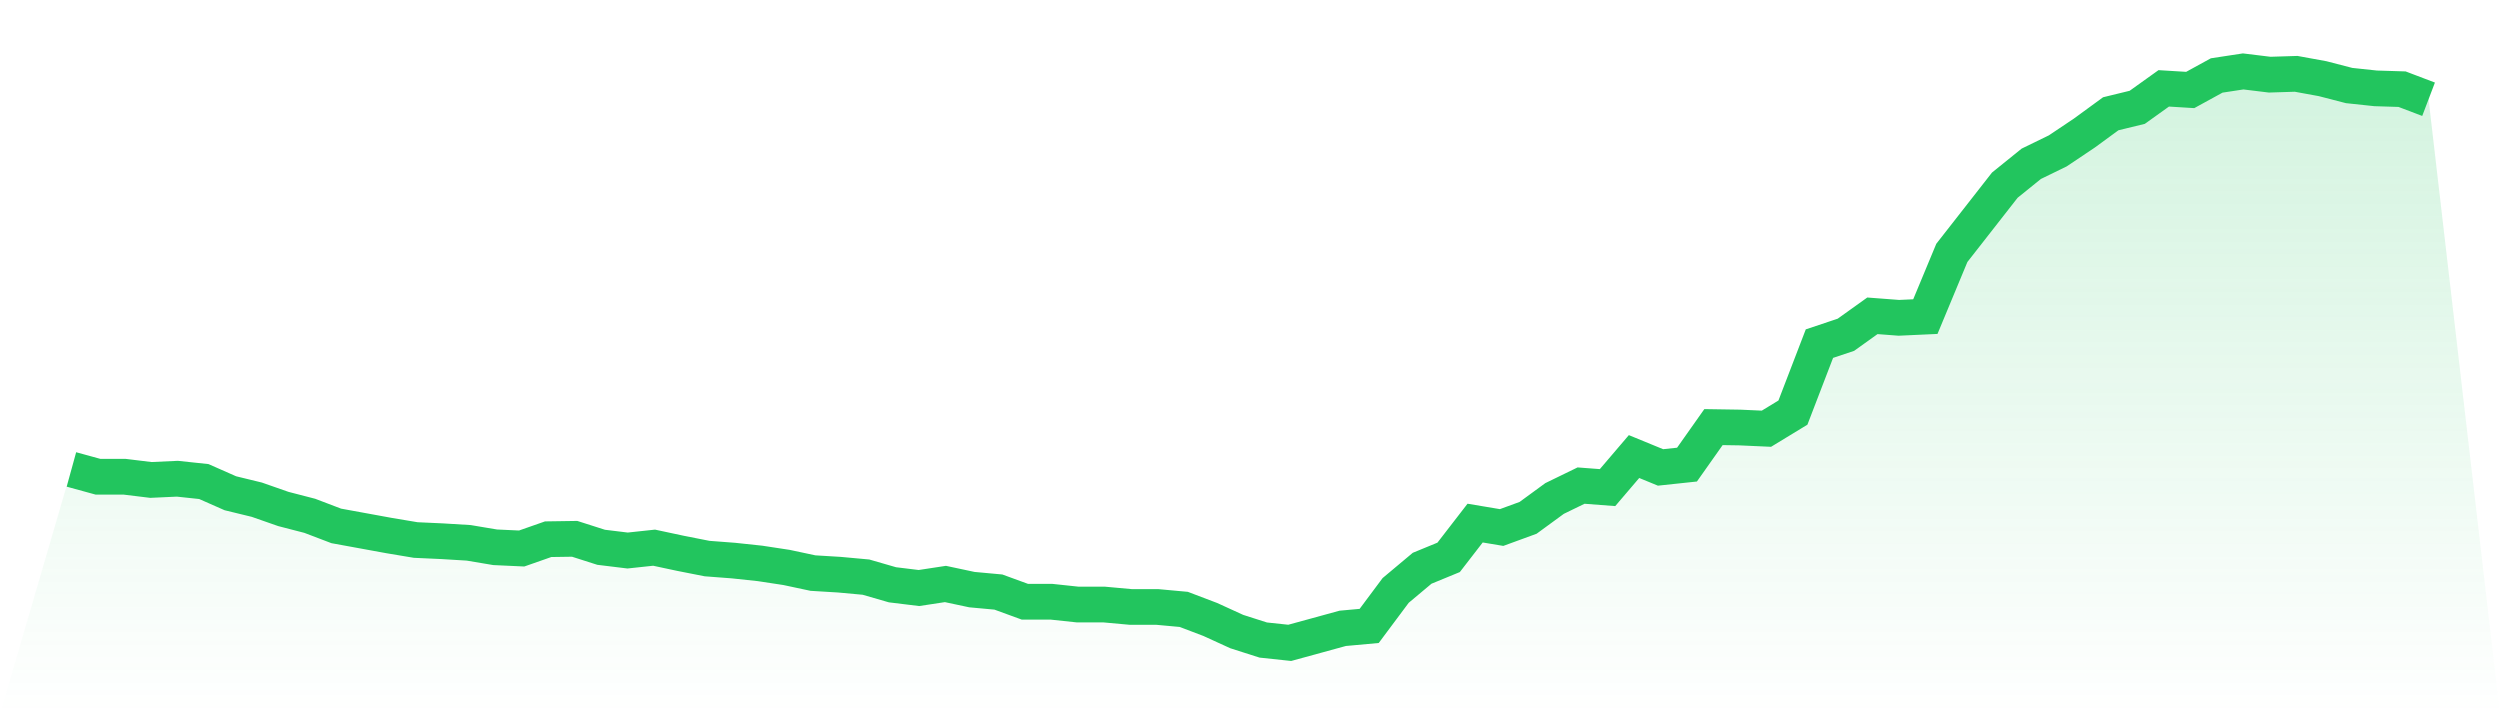
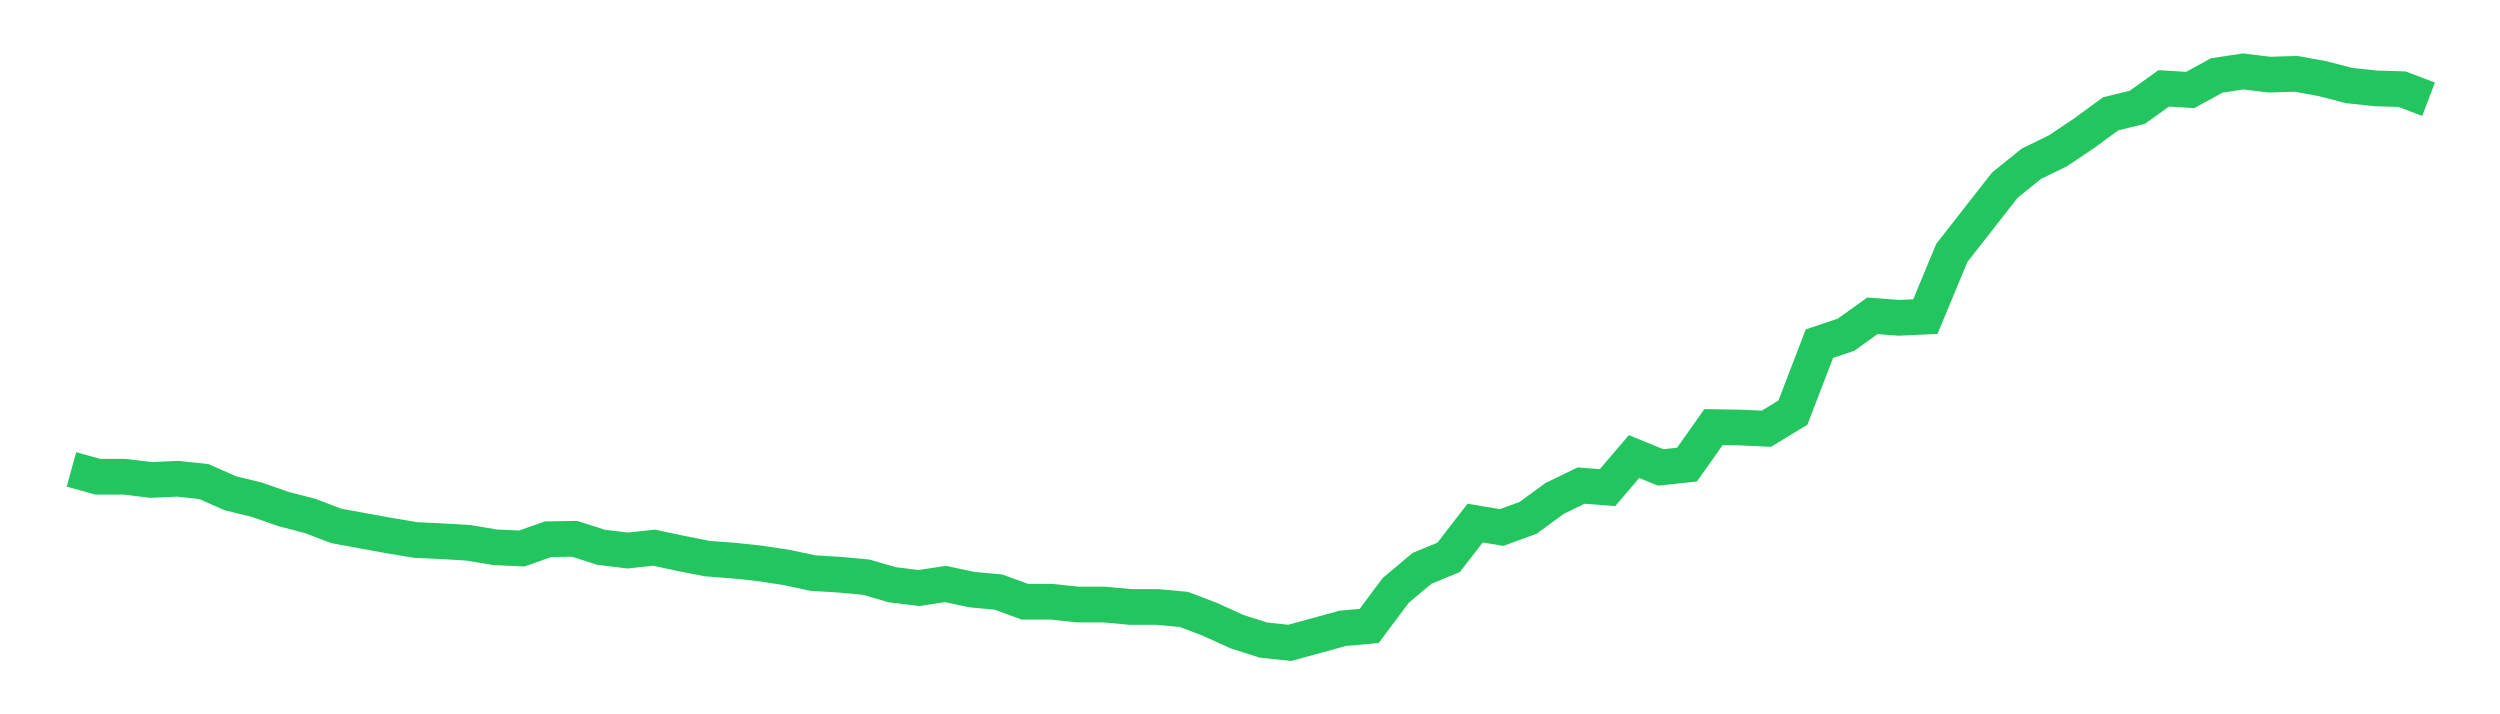
<svg xmlns="http://www.w3.org/2000/svg" viewBox="0 0 140 40">
  <defs>
    <linearGradient id="gradient" x1="0" x2="0" y1="0" y2="1">
      <stop offset="0%" stop-color="#22c55e" stop-opacity="0.2" />
      <stop offset="100%" stop-color="#22c55e" stop-opacity="0" />
    </linearGradient>
  </defs>
-   <path d="M4,26.289 L4,26.289 L5.483,26.696 L6.966,26.696 L8.449,26.877 L9.933,26.809 L11.416,26.967 L12.899,27.622 L14.382,27.983 L15.865,28.502 L17.348,28.886 L18.831,29.451 L20.315,29.722 L21.798,29.993 L23.281,30.241 L24.764,30.309 L26.247,30.399 L27.73,30.648 L29.213,30.716 L30.697,30.196 L32.18,30.174 L33.663,30.648 L35.146,30.829 L36.629,30.67 L38.112,30.987 L39.596,31.28 L41.079,31.393 L42.562,31.551 L44.045,31.777 L45.528,32.093 L47.011,32.183 L48.494,32.319 L49.978,32.748 L51.461,32.929 L52.944,32.703 L54.427,33.019 L55.91,33.155 L57.393,33.697 L58.876,33.697 L60.36,33.855 L61.843,33.855 L63.326,33.99 L64.809,33.99 L66.292,34.126 L67.775,34.69 L69.258,35.368 L70.742,35.842 L72.225,36 L73.708,35.594 L75.191,35.187 L76.674,35.052 L78.157,33.064 L79.64,31.822 L81.124,31.212 L82.607,29.293 L84.09,29.541 L85.573,28.999 L87.056,27.915 L88.539,27.193 L90.022,27.306 L91.506,25.567 L92.989,26.176 L94.472,26.018 L95.955,23.918 L97.438,23.941 L98.921,24.008 L100.404,23.105 L101.888,19.243 L103.371,18.747 L104.854,17.685 L106.337,17.798 L107.82,17.73 L109.303,14.162 L110.787,12.265 L112.27,10.368 L113.753,9.171 L115.236,8.449 L116.719,7.455 L118.202,6.371 L119.685,6.01 L121.169,4.948 L122.652,5.039 L124.135,4.226 L125.618,4 L127.101,4.181 L128.584,4.135 L130.067,4.406 L131.551,4.79 L133.034,4.948 L134.517,4.994 L136,5.558 L140,40 L0,40 z" fill="url(#gradient)" />
  <path d="M4,26.289 L4,26.289 L5.483,26.696 L6.966,26.696 L8.449,26.877 L9.933,26.809 L11.416,26.967 L12.899,27.622 L14.382,27.983 L15.865,28.502 L17.348,28.886 L18.831,29.451 L20.315,29.722 L21.798,29.993 L23.281,30.241 L24.764,30.309 L26.247,30.399 L27.73,30.648 L29.213,30.716 L30.697,30.196 L32.18,30.174 L33.663,30.648 L35.146,30.829 L36.629,30.67 L38.112,30.987 L39.596,31.28 L41.079,31.393 L42.562,31.551 L44.045,31.777 L45.528,32.093 L47.011,32.183 L48.494,32.319 L49.978,32.748 L51.461,32.929 L52.944,32.703 L54.427,33.019 L55.91,33.155 L57.393,33.697 L58.876,33.697 L60.36,33.855 L61.843,33.855 L63.326,33.99 L64.809,33.99 L66.292,34.126 L67.775,34.69 L69.258,35.368 L70.742,35.842 L72.225,36 L73.708,35.594 L75.191,35.187 L76.674,35.052 L78.157,33.064 L79.64,31.822 L81.124,31.212 L82.607,29.293 L84.09,29.541 L85.573,28.999 L87.056,27.915 L88.539,27.193 L90.022,27.306 L91.506,25.567 L92.989,26.176 L94.472,26.018 L95.955,23.918 L97.438,23.941 L98.921,24.008 L100.404,23.105 L101.888,19.243 L103.371,18.747 L104.854,17.685 L106.337,17.798 L107.82,17.73 L109.303,14.162 L110.787,12.265 L112.27,10.368 L113.753,9.171 L115.236,8.449 L116.719,7.455 L118.202,6.371 L119.685,6.01 L121.169,4.948 L122.652,5.039 L124.135,4.226 L125.618,4 L127.101,4.181 L128.584,4.135 L130.067,4.406 L131.551,4.79 L133.034,4.948 L134.517,4.994 L136,5.558" fill="none" stroke="#22c55e" stroke-width="2" />
</svg>